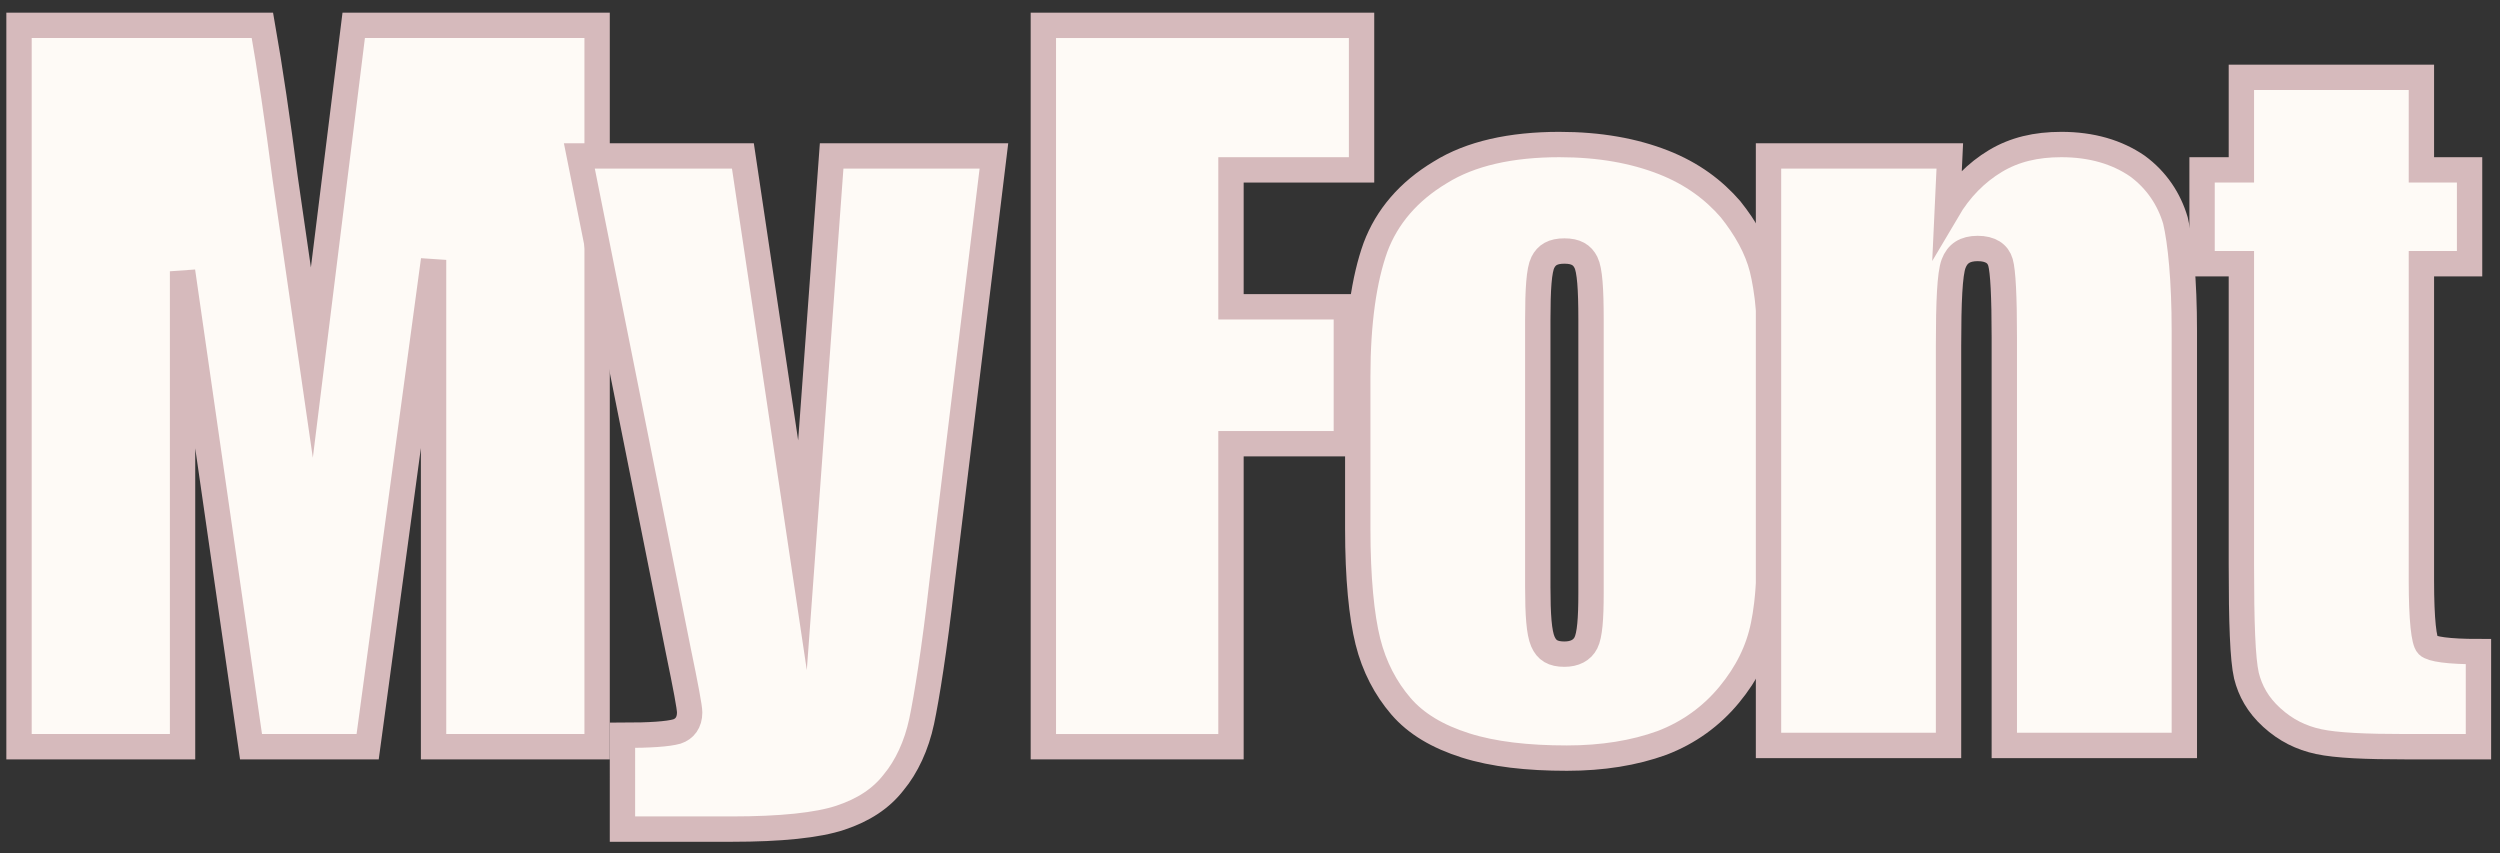
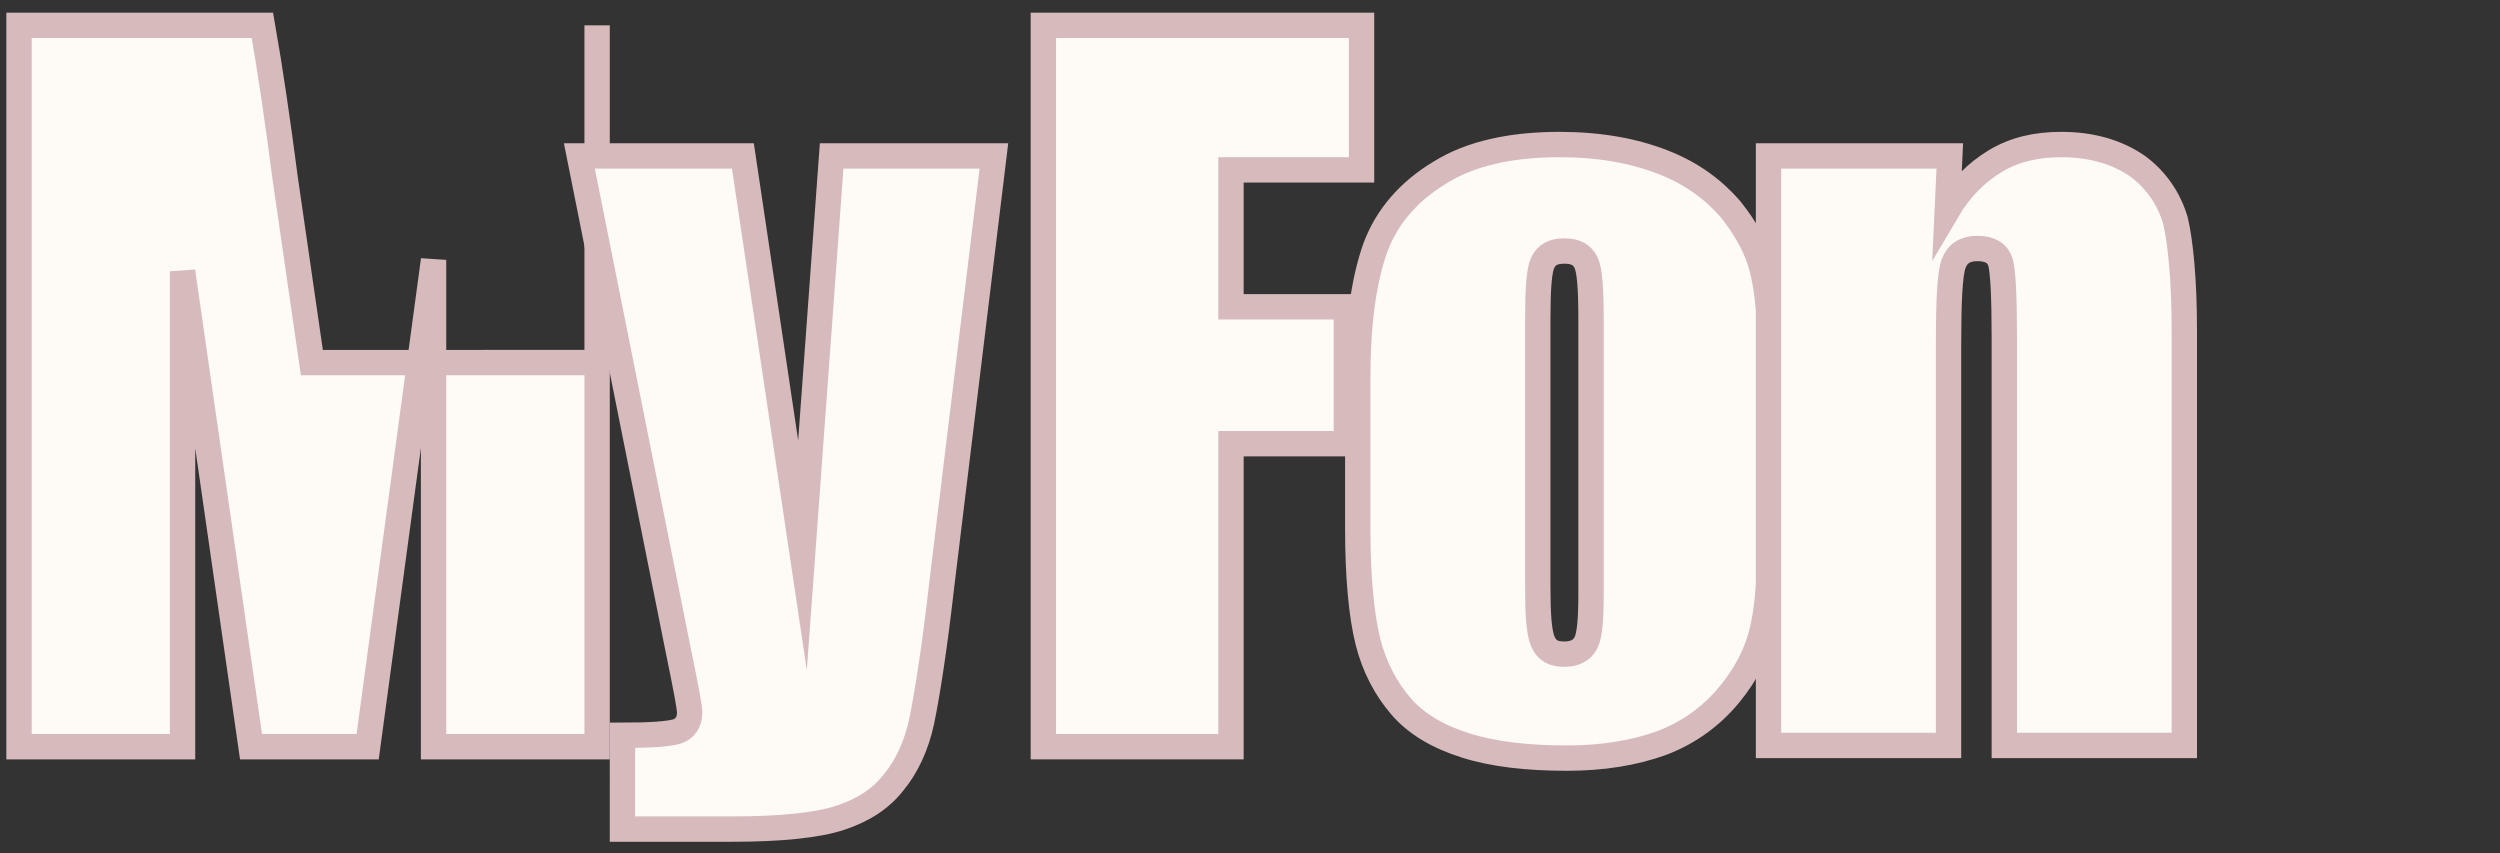
<svg xmlns="http://www.w3.org/2000/svg" version="1.2" baseProfile="tiny" id="logo" x="0px" y="0px" viewBox="0 0 197.2 67.3" overflow="visible" xml:space="preserve">
  <rect x="0" y="0" width="197.2" height="67.3" fill="#333333" stroke="none" />
  <g>
-     <path fill="#FEFAF6" stroke="#D6BABC" stroke-width="2" stroke-miterlimit="10" d="M47.1,2v56.9H34.2l0-38.4L29,58.9h-9.2   l-5.4-37.5l0,37.5H1.5V2h19.2c0.6,3.4,1.2,7.5,1.8,12.1l2.1,14.5L27.9,2H47.1z" />
+     <path fill="#FEFAF6" stroke="#D6BABC" stroke-width="2" stroke-miterlimit="10" d="M47.1,2v56.9H34.2l0-38.4L29,58.9h-9.2   l-5.4-37.5l0,37.5H1.5V2h19.2c0.6,3.4,1.2,7.5,1.8,12.1l2.1,14.5H47.1z" />
    <path fill="#FEFAF6" stroke="#D6BABC" stroke-width="2" stroke-miterlimit="10" d="M78.4,12.3L74.3,46c-0.6,5.3-1.2,9-1.6,10.9   c-0.4,1.9-1.2,3.6-2.2,4.8c-1,1.3-2.4,2.2-4.2,2.8s-4.7,0.9-8.6,0.9h-8.6V58c2.2,0,3.6-0.1,4.3-0.3c0.6-0.2,1-0.7,1-1.5   c0-0.4-0.3-2-0.9-4.9l-7.8-39h12.9l4.7,31.5l2.3-31.5H78.4z" />
    <path fill="#FEFAF6" stroke="#D6BABC" stroke-width="2" stroke-miterlimit="10" d="M82.3,2h25.1v11.4H97.1v10.8h9.1V35h-9.1v23.9   H82.3V2z" />
    <path fill="#FEFAF6" stroke="#D6BABC" stroke-width="2" stroke-miterlimit="10" d="M139.7,28.7v11.4c0,4.2-0.2,7.3-0.6,9.2   c-0.4,2-1.3,3.8-2.7,5.5c-1.4,1.7-3.2,3-5.3,3.8c-2.2,0.8-4.7,1.2-7.5,1.2c-3.1,0-5.8-0.3-8-1s-3.9-1.7-5.1-3.1   c-1.2-1.4-2.1-3.1-2.6-5.1c-0.5-2-0.8-5-0.8-8.9v-12c0-4.3,0.5-7.7,1.4-10.2c0.9-2.4,2.6-4.4,5.1-5.9c2.4-1.5,5.6-2.2,9.4-2.2   c3.2,0,5.9,0.5,8.2,1.4s4,2.2,5.3,3.7c1.2,1.5,2.1,3.1,2.5,4.7S139.7,25.4,139.7,28.7z M125.5,25.2c0-2.4-0.1-3.9-0.4-4.5   c-0.3-0.6-0.8-0.9-1.7-0.9s-1.4,0.3-1.7,0.9c-0.3,0.6-0.4,2.1-0.4,4.5v21.1c0,2.2,0.1,3.6,0.4,4.3s0.8,1,1.7,1   c0.8,0,1.4-0.3,1.7-0.9c0.3-0.6,0.4-1.9,0.4-3.9V25.2z" />
    <path fill="#FEFAF6" stroke="#D6BABC" stroke-width="2" stroke-miterlimit="10" d="M153.8,12.3l-0.2,4.3c1-1.7,2.3-3,3.8-3.9   c1.5-0.9,3.2-1.3,5.2-1.3c2.4,0,4.4,0.6,6,1.7c1.5,1.1,2.5,2.6,3,4.3c0.4,1.7,0.7,4.7,0.7,8.7v32.7h-14.2V26.6   c0-3.2-0.1-5.2-0.3-5.9s-0.8-1.1-1.8-1.1c-1,0-1.6,0.4-1.9,1.2s-0.4,3-0.4,6.5v31.5h-14.2V12.3H153.8z" />
-     <path fill="#FEFAF6" stroke="#D6BABC" stroke-width="2" stroke-miterlimit="10" d="M191,6.1v7.3h3.8v7.4H191v25   c0,3.1,0.2,4.8,0.5,5.1s1.6,0.5,4,0.5v7.5h-5.7c-3.2,0-5.5-0.1-6.9-0.4c-1.4-0.3-2.6-0.9-3.7-1.9c-1.1-1-1.7-2.1-2-3.3   c-0.3-1.3-0.4-4.2-0.4-8.8V20.8h-3.1v-7.4h3.1V6.1H191z" />
  </g>
  <g>
</g>
  <g>
</g>
  <g>
</g>
  <g>
</g>
  <g>
</g>
  <g>
</g>
</svg>